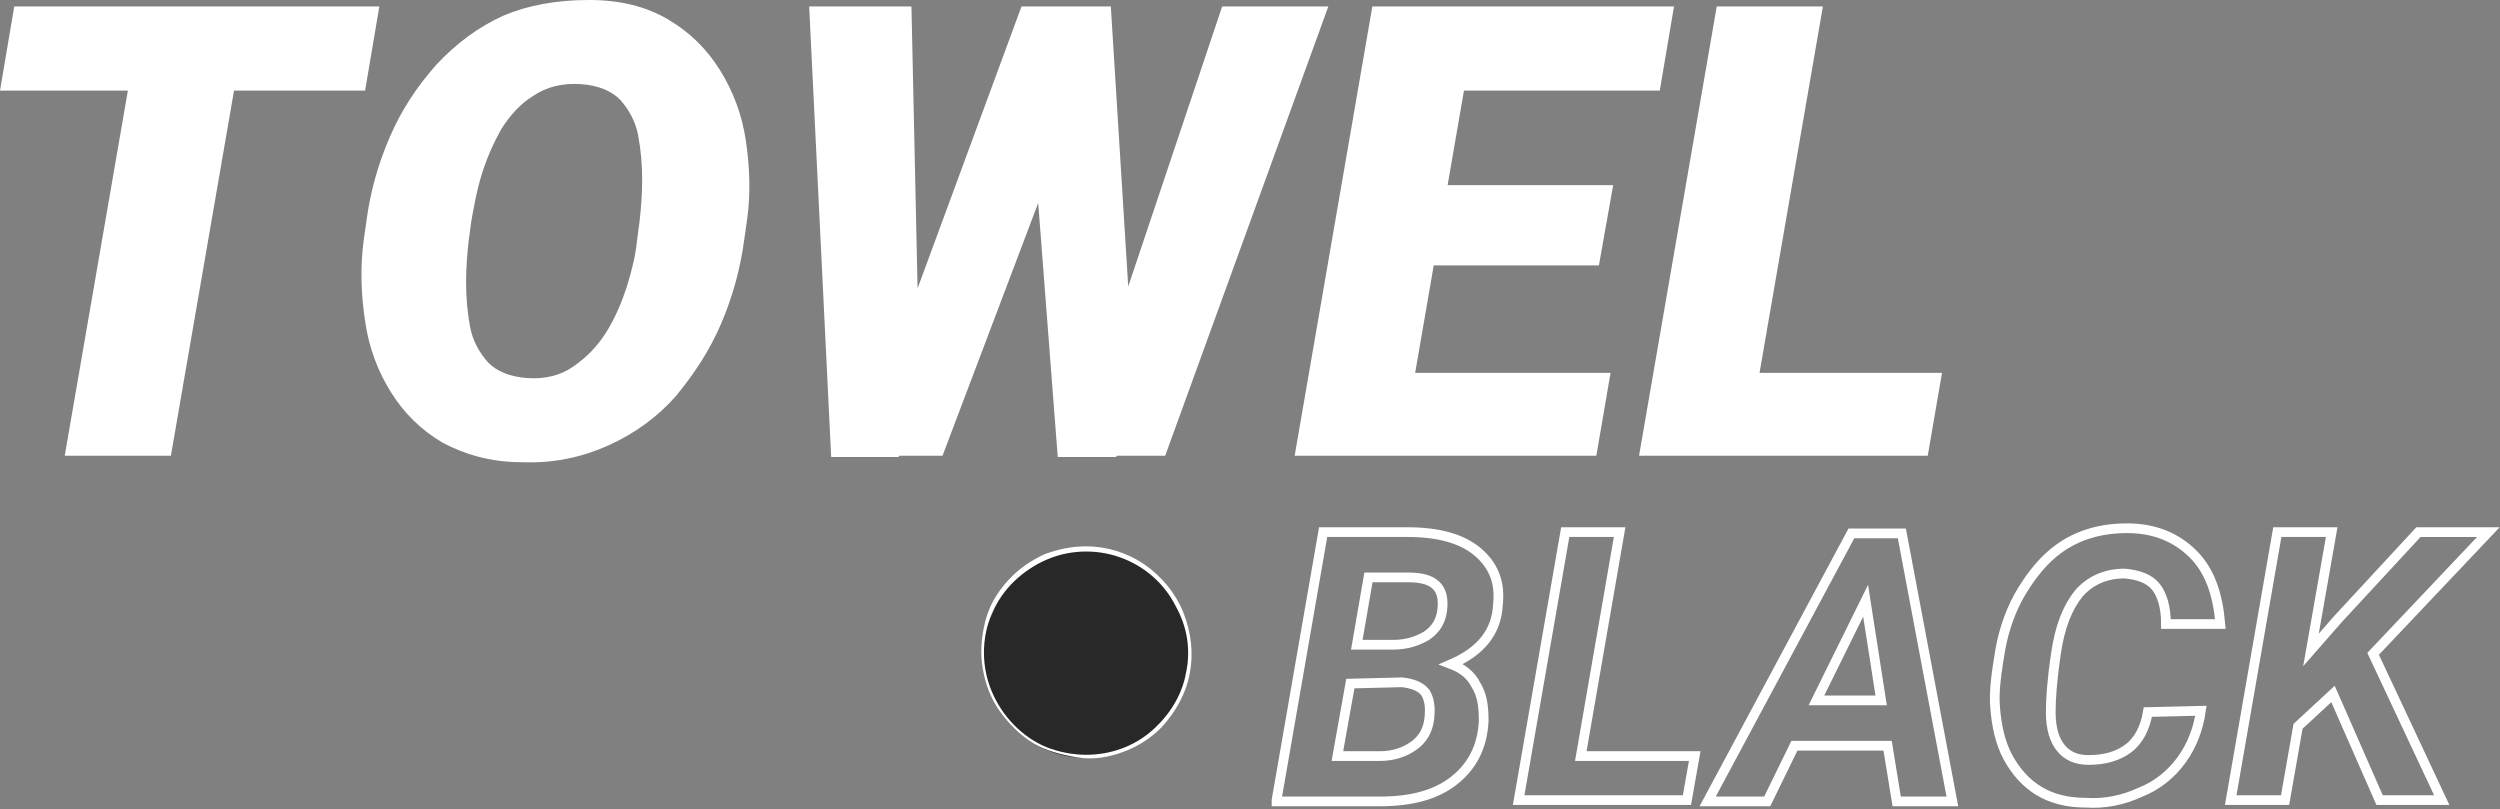
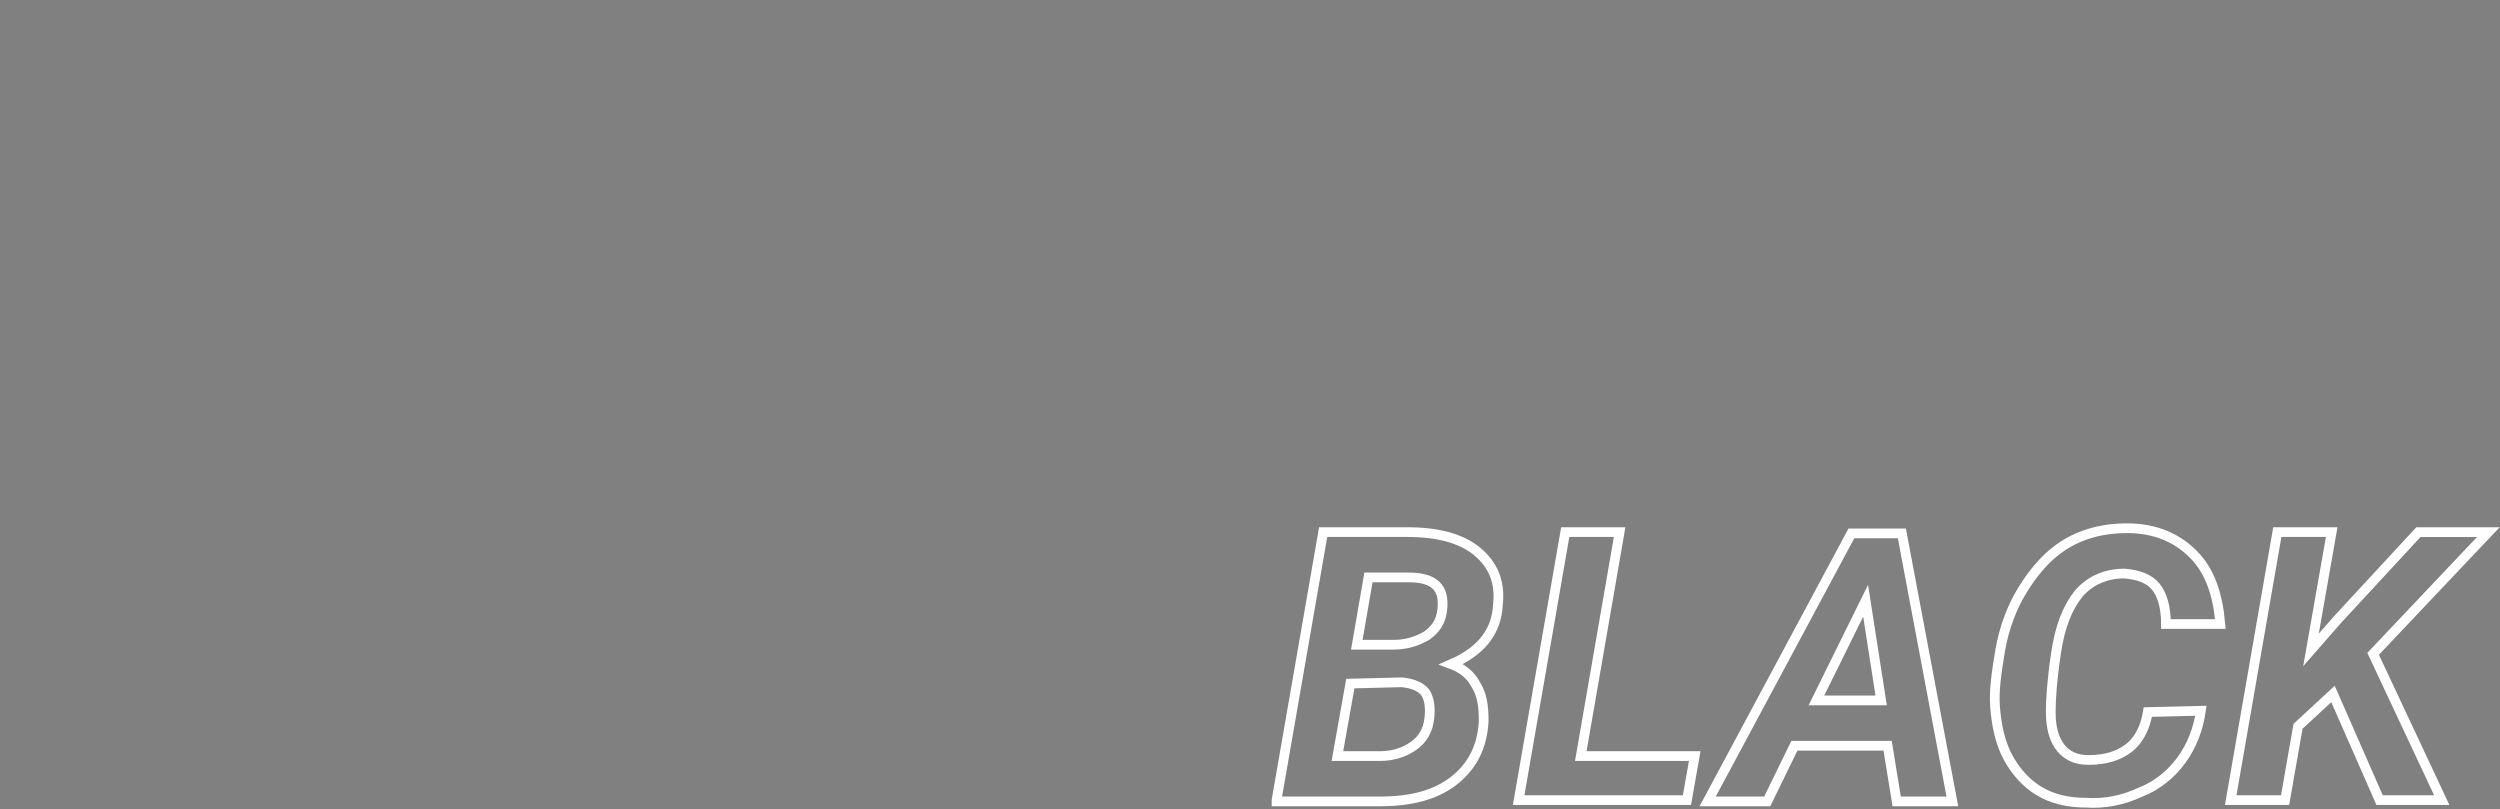
<svg xmlns="http://www.w3.org/2000/svg" version="1.1" id="Layer_1" x="0px" y="0px" viewBox="0 0 193.1 62.5" style="enable-background:new 0 0 193.1 62.5;" xml:space="preserve">
  <rect x="0" y="0" width="193.1" height="62.5" fill="#808080" stroke="none" />
  <style type="text/css">
	.st0{fill:#282D44;}
	.st1{fill:#FFFFFF;}
	.st2{fill:#282828;}
	.st3{fill:none;stroke:#FFFFFF;stroke-width:0.75;stroke-miterlimit:10;}
</style>
  <g>
-     <path class="st2" d="M92,50.4c0,1.6-0.5,3.1-1.4,4.5c-0.9,1.3-2.1,2.3-3.6,3c-1.5,0.6-3.1,0.8-4.6,0.5c-1.6-0.3-3-1.1-4.1-2.2   c-1.1-1.1-1.9-2.6-2.2-4.1s-0.2-3.2,0.5-4.6c0.6-1.5,1.6-2.7,3-3.6c1.3-0.9,2.9-1.4,4.5-1.4c2.1,0,4.2,0.8,5.7,2.4   C91.1,46.2,92,48.3,92,50.4z" />
-     <path class="st1" d="M83.9,42.2c1.6,0,3.2,0.5,4.5,1.4c1.3,0.9,2.4,2.2,3,3.7c0.6,1.5,0.8,3.1,0.5,4.7c-0.3,1.6-1.1,3-2.2,4.2   c-0.9,0.9-1.9,1.5-3,1.9c-1.1,0.4-2.3,0.6-3.5,0.4s-2.4-0.5-3.4-1.1c-1-0.6-1.9-1.5-2.6-2.5c-0.7-1-1.1-2.1-1.3-3.3   c-0.2-1.2-0.1-2.4,0.2-3.6c0.3-1.2,0.9-2.2,1.7-3.1c0.8-0.9,1.8-1.6,2.9-2.1C81.8,42.4,82.8,42.2,83.9,42.2L83.9,42.2z M83.9,58.3   c1.8,0,3.6-0.6,5-1.8c1.4-1.2,2.4-2.8,2.7-4.5c0.4-1.8,0.1-3.6-0.8-5.2c-0.8-1.6-2.2-2.9-3.9-3.6c-1.9-0.8-4.1-0.8-6,0   c-1.9,0.8-3.5,2.3-4.3,4.2c-0.8,1.9-0.8,4.1,0,6c0.8,1.9,2.3,3.5,4.2,4.3C81.8,58.1,82.9,58.3,83.9,58.3L83.9,58.3z" />
-     <path class="st1" d="M19.2,0.5l-6,34.7H5l6-34.7H19.2z M29.3,0.5l-1.1,6.5H0l1.1-6.5H29.3z M57.7,17l-0.2,1.4   c-0.3,2.3-0.9,4.5-1.8,6.6c-0.9,2.1-2.1,3.9-3.5,5.6c-1.4,1.6-3.2,2.9-5.2,3.8c-2,0.9-4.2,1.4-6.7,1.3c-2.4,0-4.4-0.6-6.1-1.5   c-1.7-1-3-2.3-4-3.9c-1-1.6-1.7-3.4-2-5.5c-0.3-2-0.4-4.1-0.1-6.3l0.2-1.4c0.3-2.3,0.9-4.4,1.8-6.5c0.9-2.1,2.1-3.9,3.6-5.6   c1.5-1.6,3.2-2.9,5.2-3.8C40.8,0.4,43,0,45.5,0c2.4,0,4.4,0.5,6.1,1.5c1.7,1,3,2.3,4,3.9c1,1.6,1.7,3.4,2,5.4   C57.9,12.8,58,14.9,57.7,17z M49.2,18.6l0.2-1.5c0.1-0.9,0.2-2,0.2-3.2c0-1.2-0.1-2.3-0.3-3.4c-0.2-1.1-0.7-2-1.4-2.8   c-0.7-0.7-1.7-1.1-3-1.2c-1.4-0.1-2.7,0.2-3.7,0.9c-1,0.6-1.8,1.5-2.5,2.6c-0.6,1.1-1.1,2.2-1.5,3.5c-0.4,1.3-0.6,2.5-0.8,3.6   l-0.2,1.5c-0.1,0.9-0.2,2-0.2,3.2c0,1.2,0.1,2.3,0.3,3.4c0.2,1.1,0.7,2,1.4,2.8c0.7,0.7,1.7,1.1,3,1.2c1.4,0.1,2.6-0.2,3.6-0.9   c1-0.7,1.8-1.5,2.5-2.6c0.7-1.1,1.2-2.3,1.6-3.5C48.8,20.9,49.1,19.7,49.2,18.6z M67.4,31.7L78.9,0.5h3.9l2,3l-12,31.7h-4.4   L67.4,31.7z M70.4,0.5l0.7,32.2l-1.7,2.6h-5.2L62.5,0.5H70.4z M83.9,31.8L94.4,0.5h8.2L90,35.2h-5L83.9,31.8z M85.8,0.5l2,32.2   l-1.6,2.6h-4.5L79.2,2.8l2.4-2.3H85.8z M124.4,28.8l-1.1,6.4h-18l1.1-6.4H124.4z M114.2,0.5l-6,34.7H100l6-34.7H114.2z M124.6,14.3   l-1.1,6.2h-15.7l1.1-6.2H124.6z M129.3,0.5l-1.1,6.5h-18.1l1.1-6.5H129.3z M150,28.8l-1.1,6.4h-17.1l1.1-6.4H150z M140.8,0.5   l-6,34.7h-8.2l6-34.7H140.8z" />
    <g>
      <g>
        <path class="st3" d="M98.6,61.8l3.6-20.7l6.5,0c2.4,0,4.2,0.5,5.4,1.5c1.2,1,1.8,2.3,1.6,4.1c-0.1,2.1-1.3,3.6-3.6,4.6     c0.8,0.3,1.5,0.8,1.9,1.6c0.5,0.8,0.6,1.7,0.6,2.8c-0.1,2-0.9,3.5-2.3,4.6c-1.4,1.1-3.3,1.6-5.7,1.6H98.6z M104.3,52.8l-1,5.6     l3.3,0c1,0,1.9-0.3,2.6-0.8c0.7-0.5,1.1-1.2,1.2-2.1c0.1-0.9,0-1.5-0.3-2c-0.4-0.5-1-0.7-1.8-0.8L104.3,52.8z M104.8,49.8l2.8,0     c1.1,0,1.9-0.3,2.6-0.7c0.7-0.5,1.1-1.1,1.2-2c0.2-1.7-0.6-2.5-2.6-2.5l-3.1,0L104.8,49.8z" />
        <path class="st3" d="M122.1,58.4h8.8l-0.6,3.4h-13l3.6-20.7h4.2L122.1,58.4z" />
        <path class="st3" d="M145.8,57.6h-7.2l-2.1,4.3h-4.6l11.1-20.7h3.9l3.9,20.7h-4.3L145.8,57.6z M140.3,54.1h5l-1.2-7.7L140.3,54.1     z" />
        <path class="st3" d="M170,54.9c-0.2,1.4-0.7,2.7-1.5,3.8s-1.9,2-3.2,2.5c-1.3,0.6-2.7,0.9-4.2,0.8c-1.4,0-2.6-0.3-3.6-0.9     c-1-0.6-1.8-1.5-2.4-2.6c-0.6-1.1-0.9-2.5-1-3.9c-0.1-1.2,0.1-2.6,0.4-4.4c0.3-1.7,0.9-3.3,1.7-4.6c0.8-1.3,1.7-2.4,2.8-3.2     c1.5-1.1,3.3-1.6,5.3-1.6c2.1,0,3.8,0.7,5.1,2s1.9,3.1,2.1,5.4l-4.2,0c0-1.3-0.3-2.3-0.8-2.9c-0.5-0.6-1.3-0.9-2.4-1     c-1.4,0-2.6,0.5-3.5,1.5c-0.9,1.1-1.5,2.6-1.8,4.7c-0.3,2-0.4,3.5-0.4,4.5c0,1.3,0.3,2.2,0.8,2.8c0.5,0.6,1.2,0.9,2.1,0.9     c1.3,0,2.3-0.3,3.1-0.9s1.3-1.6,1.5-2.8L170,54.9z" />
        <path class="st3" d="M180.2,53.6l-2.7,2.5l-1,5.7h-4.2l3.6-20.7h4.2l-1.6,9.1l2.1-2.4l6.2-6.7h5.4l-8.9,9.4l5.3,11.3h-4.8     L180.2,53.6z" />
      </g>
    </g>
  </g>
</svg>